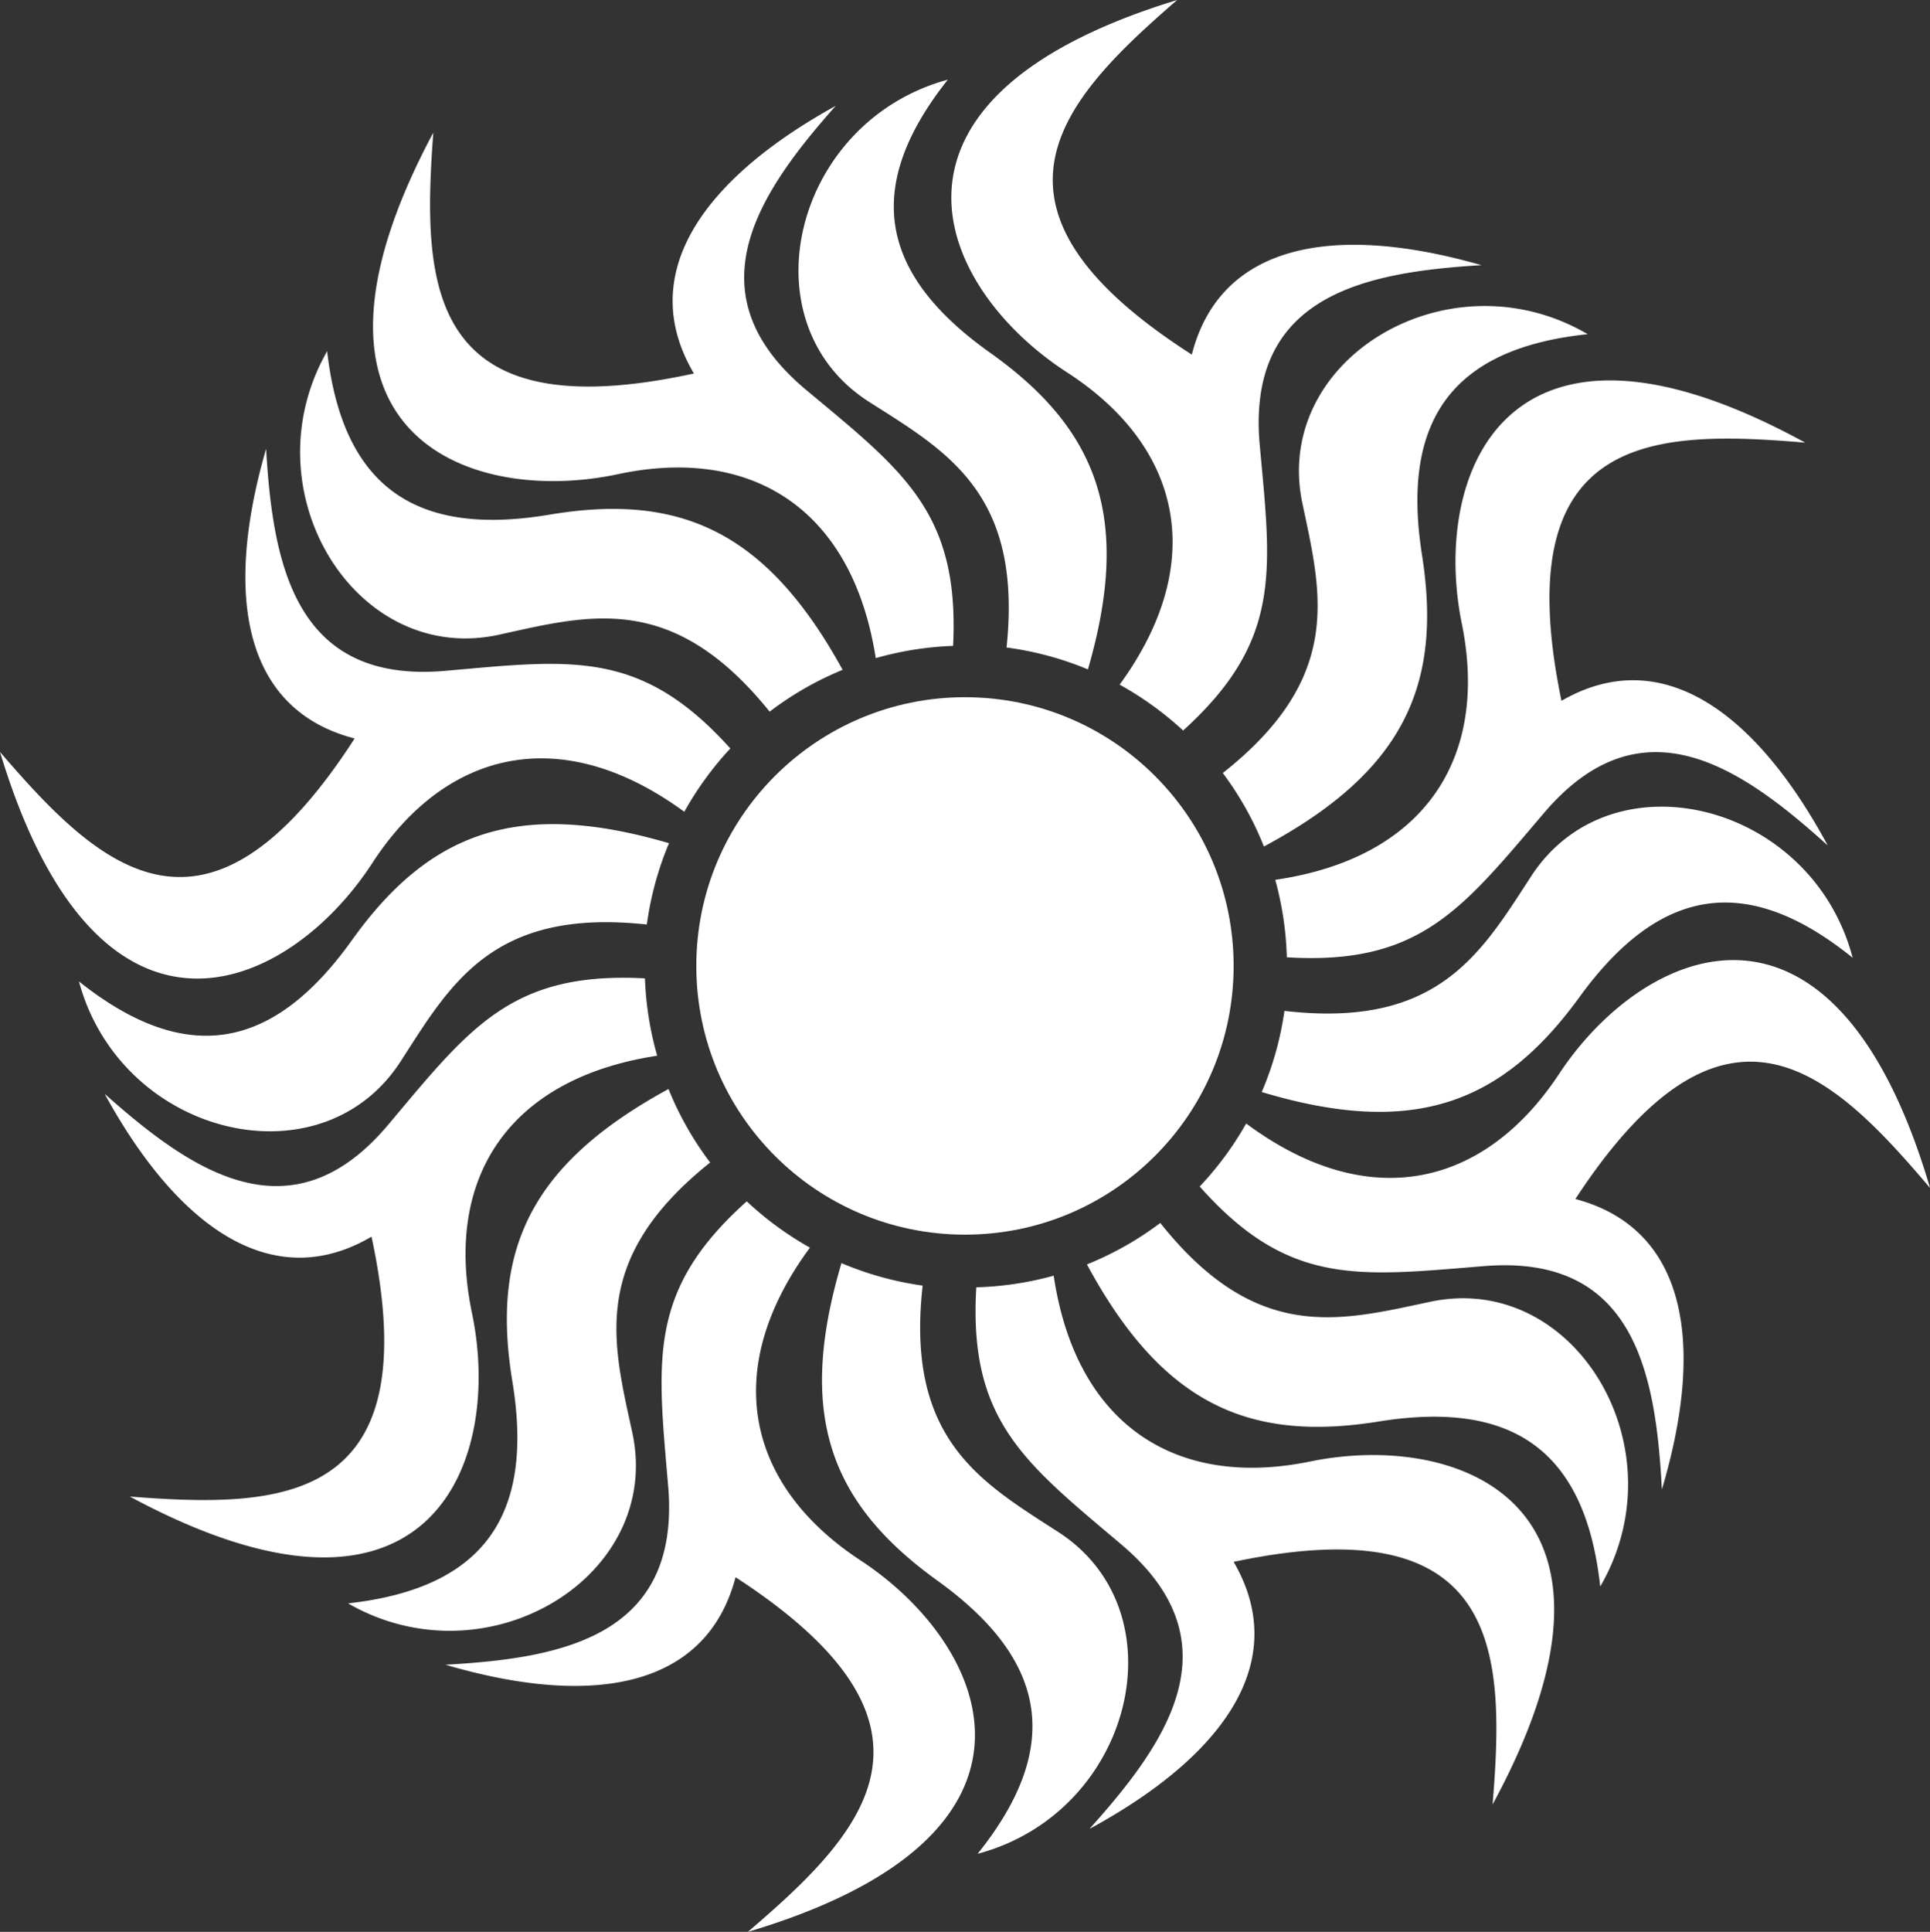
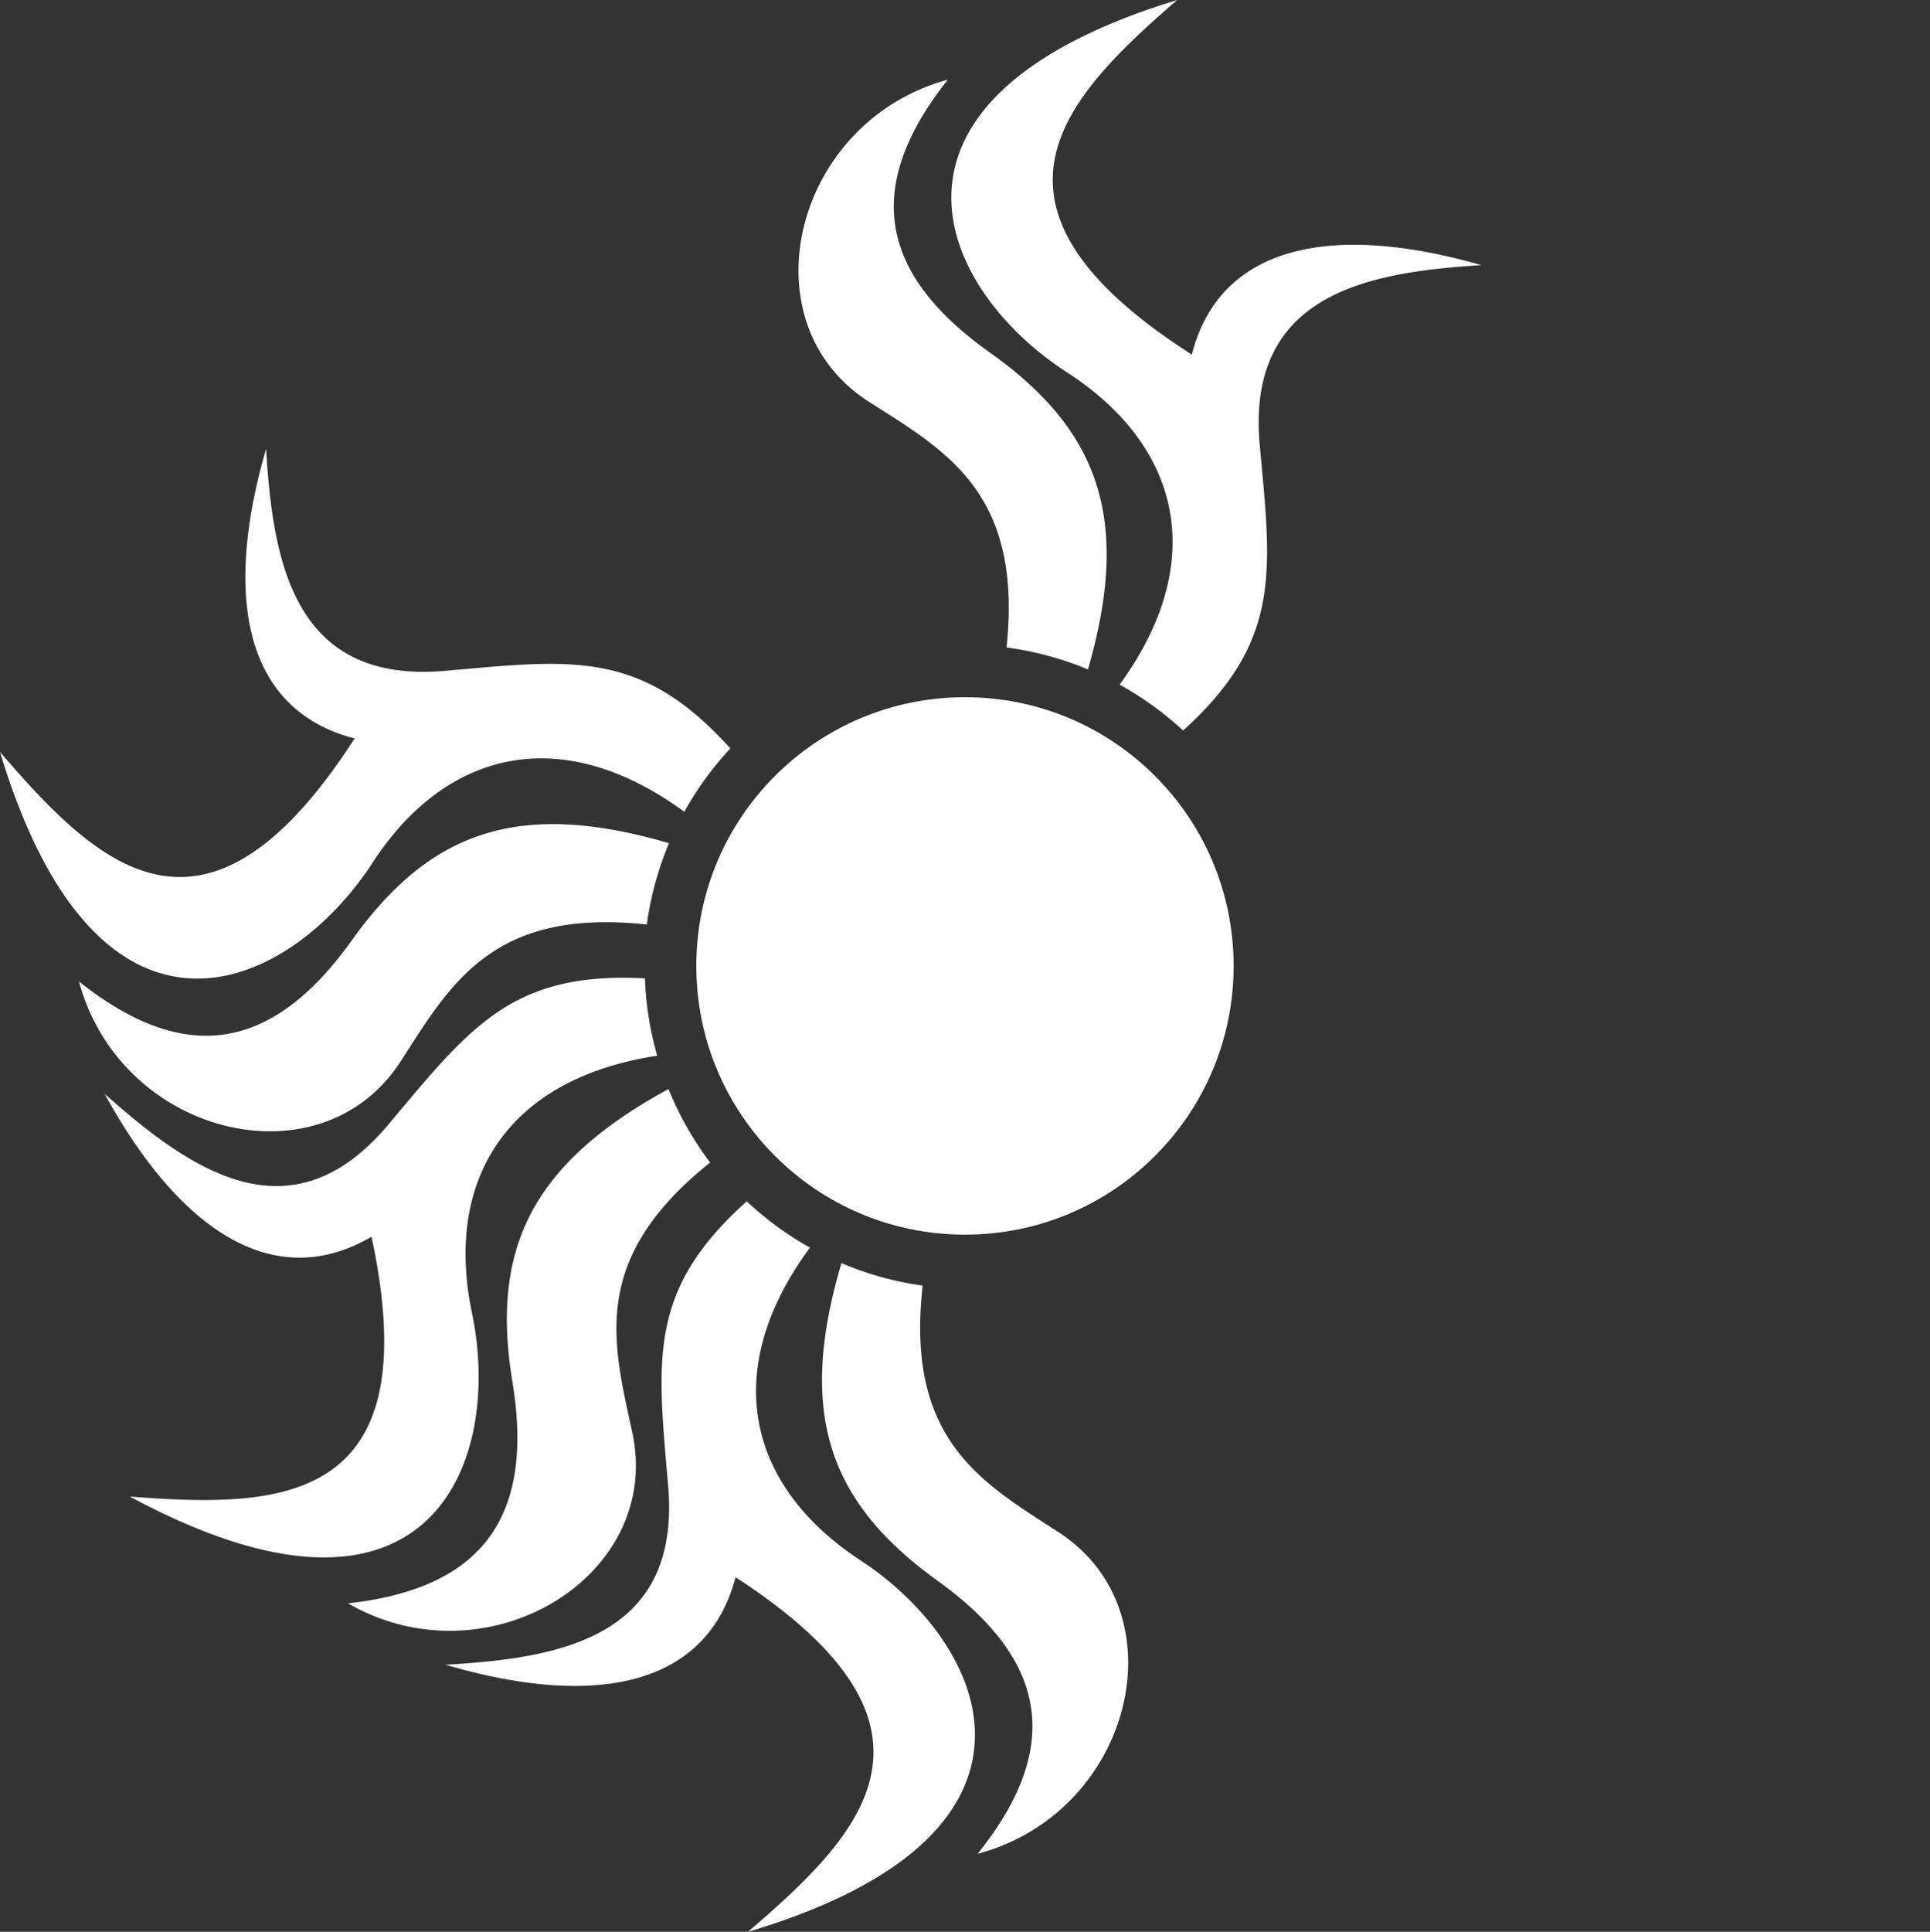
<svg xmlns="http://www.w3.org/2000/svg" width="31.523" height="31.546" viewBox="0 0 31.523 31.546">
  <rect x="0" y="0" width="31.523" height="31.546" fill="#333333" stroke="none" />
  <g id="logo" transform="translate(0)">
    <g id="Group_15" data-name="Group 15" transform="translate(13.045 0)">
      <path id="Path_11" data-name="Path 11" d="M-6.522-7.715C-8.4-7.6-10.366-7.236-10.14-4.77c.189,2.057.365,3.188-1.252,4.654a5.306,5.306,0,0,0-1.037-.749c1.457-2,1.008-3.894-.86-5.1-2.094-1.353-3.538-4.451,1.8-6.08-1.862,1.612-3.548,3.367.239,5.79.46-1.8,2.3-2.156,4.728-1.461m-8.713-3.028c-1.4,1.766-1.107,3.182.688,4.457,1.764,1.253,2.319,2.7,1.6,5.173a5.247,5.247,0,0,0-1.329-.358c.265-2.514-.97-3.2-2.242-4.009-2.033-1.293-1.246-4.572,1.281-5.263" transform="translate(17.671 12.045)" fill="#fff" fill-rule="evenodd" />
    </g>
    <g id="Group_16" data-name="Group 16" transform="translate(4.899 1.727)">
-       <path id="Path_12" data-name="Path 12" d="M-5.12-15.682c-1.249,1.41-2.385,3.053-.484,4.64,1.586,1.323,2.509,2,2.4,4.18a5.287,5.287,0,0,0-1.263.2C-4.85-9.109-6.5-10.13-8.677-9.666c-2.438.52-5.648-.655-3.017-5.577-.181,2.457-.136,4.89,4.257,3.933-.946-1.6.108-3.152,2.318-4.372m-8.309,4.006c.256,2.237,1.462,3.035,3.633,2.671,2.134-.358,3.545.273,4.787,2.534A5.225,5.225,0,0,0-6.2-5.788c-1.586-1.968-2.945-1.581-4.418-1.257-2.353.518-4.11-2.359-2.808-4.632" transform="translate(13.872 15.682)" fill="#fff" fill-rule="evenodd" />
-     </g>
+       </g>
    <g id="Group_17" data-name="Group 17" transform="translate(0 7.326)">
      <path id="Path_13" data-name="Path 13" d="M-2.543-19.066c.111,1.88.466,3.846,2.933,3.628,2.057-.182,3.189-.354,4.65,1.268a5.288,5.288,0,0,0-.752,1.034c-2-1.463-3.891-1.021-5.1.843C-2.175-10.2-5.278-8.77-6.889-14.113c1.606,1.868,3.355,3.559,5.792-.22-1.8-.466-2.149-2.309-1.445-4.733m-3.058,8.7c1.761,1.4,3.178,1.118,4.459-.673,1.259-1.76,2.7-2.31,5.179-1.584a5.244,5.244,0,0,0-.362,1.328c-2.513-.273-3.2.96-4.017,2.228-1.3,2.028-4.576,1.23-5.259-1.3" transform="translate(6.889 19.066)" fill="#fff" fill-rule="evenodd" />
    </g>
    <g id="Group_18" data-name="Group 18" transform="translate(1.708 15.964)">
      <path id="Path_14" data-name="Path 14" d="M0-13.2c1.406,1.253,3.045,2.4,4.638.5,1.329-1.581,2.009-2.5,4.188-2.384a5.285,5.285,0,0,0,.2,1.263C6.575-13.447,5.547-11.8,6-9.622c.512,2.44-.674,5.645-5.587,3,2.456.189,4.889.153,3.947-4.244C2.76-9.927,1.212-10.987,0-13.2M3.977-4.878C6.215-5.127,7.017-6.33,6.661-8.5c-.351-2.135.285-3.544,2.55-4.777a5.23,5.23,0,0,0,.68,1.2C7.917-10.5,8.3-9.143,8.619-7.67c.51,2.354-2.373,4.1-4.642,2.792" transform="translate(0 15.096)" fill="#fff" fill-rule="evenodd" />
    </g>
    <g id="Group_19" data-name="Group 19" transform="translate(7.276 19.617)">
      <path id="Path_15" data-name="Path 15" d="M0,.651C1.88.546,3.848.2,3.637-2.27c-.175-2.058-.343-3.19,1.284-4.646a5.293,5.293,0,0,0,1.032.756c-1.47,1.994-1.034,3.887.826,5.107C8.863.313,10.286,3.421,4.938,5.014c1.873-1.6,3.571-3.343-.2-5.792C4.266,1.021,2.422,1.362,0,.651M8.692,3.738C10.1,1.982,9.821.563,8.034-.723c-1.756-1.265-2.3-2.711-1.566-5.184a5.249,5.249,0,0,0,1.326.367c-.282,2.512.948,3.206,2.215,4.024,2.024,1.307,1.215,4.58-1.316,5.254" transform="translate(0 6.916)" fill="#fff" fill-rule="evenodd" />
    </g>
    <g id="Group_20" data-name="Group 20" transform="translate(15.934 19.97)">
-       <path id="Path_16" data-name="Path 16" d="M-1.092,9.887c1.258-1.4,2.406-3.037.515-4.636-1.577-1.334-2.5-2.018-2.37-4.2A5.3,5.3,0,0,0-1.683.861c.366,2.45,2.011,3.483,4.19,3.034,2.441-.5,5.643.693,2.979,5.6.2-2.455.169-4.889-4.23-3.961.935,1.608-.13,3.151-2.347,4.357M7.244,5.938C7,3.7,5.8,2.893,3.629,3.242,1.492,3.586.085,2.946-1.14.677A5.236,5.236,0,0,0,.058,0c1.574,1.979,2.935,1.6,4.41,1.287,2.356-.5,4.094,2.387,2.776,4.65" transform="translate(2.959)" fill="#fff" fill-rule="evenodd" />
-     </g>
+       </g>
    <g id="Group_21" data-name="Group 21" transform="translate(19.594 13.172)">
-       <path id="Path_17" data-name="Path 17" d="M-4.416,12.553c-.1-1.881-.44-3.849-2.908-3.647-2.059.168-3.192.333-4.641-1.3a5.29,5.29,0,0,0,.759-1.029c1.989,1.477,3.884,1.047,5.11-.808C-4.724,3.688-1.612,2.276-.036,7.63c-1.593-1.879-3.331-3.582-5.793.18,1.8.478,2.133,2.324,1.413,4.743M-1.3,3.871c-1.751-1.415-3.17-1.139-4.463.643-1.271,1.751-2.719,2.291-5.189,1.549a5.242,5.242,0,0,0,.371-1.325c2.511.291,3.209-.937,4.031-2.2C-5.235.518-1.965,1.338-1.3,3.871" transform="translate(11.966 -1.403)" fill="#fff" fill-rule="evenodd" />
-     </g>
+       </g>
    <g id="Group_22" data-name="Group 22" transform="translate(19.97 4.997)">
-       <path id="Path_18" data-name="Path 18" d="M-5.781,7.077c-1.4-1.263-3.029-2.416-4.635-.53-1.339,1.572-2.026,2.488-4.2,2.356a5.318,5.318,0,0,0-.189-1.265c2.452-.358,3.49-2,3.048-4.179-.5-2.443.712-5.64,5.607-2.96C-8.609.292-11.042.312-10.13,4.715c1.611-.93,3.151.14,4.349,2.362M-9.7-1.272c-2.24.233-3.05,1.431-2.708,3.606.336,2.137-.309,3.542-2.582,4.76a5.242,5.242,0,0,0-.672-1.2c1.984-1.567,1.611-2.93,1.3-4.405-.495-2.358,2.4-4.086,4.66-2.761" transform="translate(15.664 1.732)" fill="#fff" fill-rule="evenodd" />
-     </g>
+       </g>
    <g id="Group_23" data-name="Group 23" transform="translate(11.373 11.385)">
      <ellipse id="Ellipse_14" data-name="Ellipse 14" cx="4.388" cy="4.388" rx="4.388" ry="4.388" transform="translate(0 0)" fill="#fff" />
    </g>
  </g>
</svg>